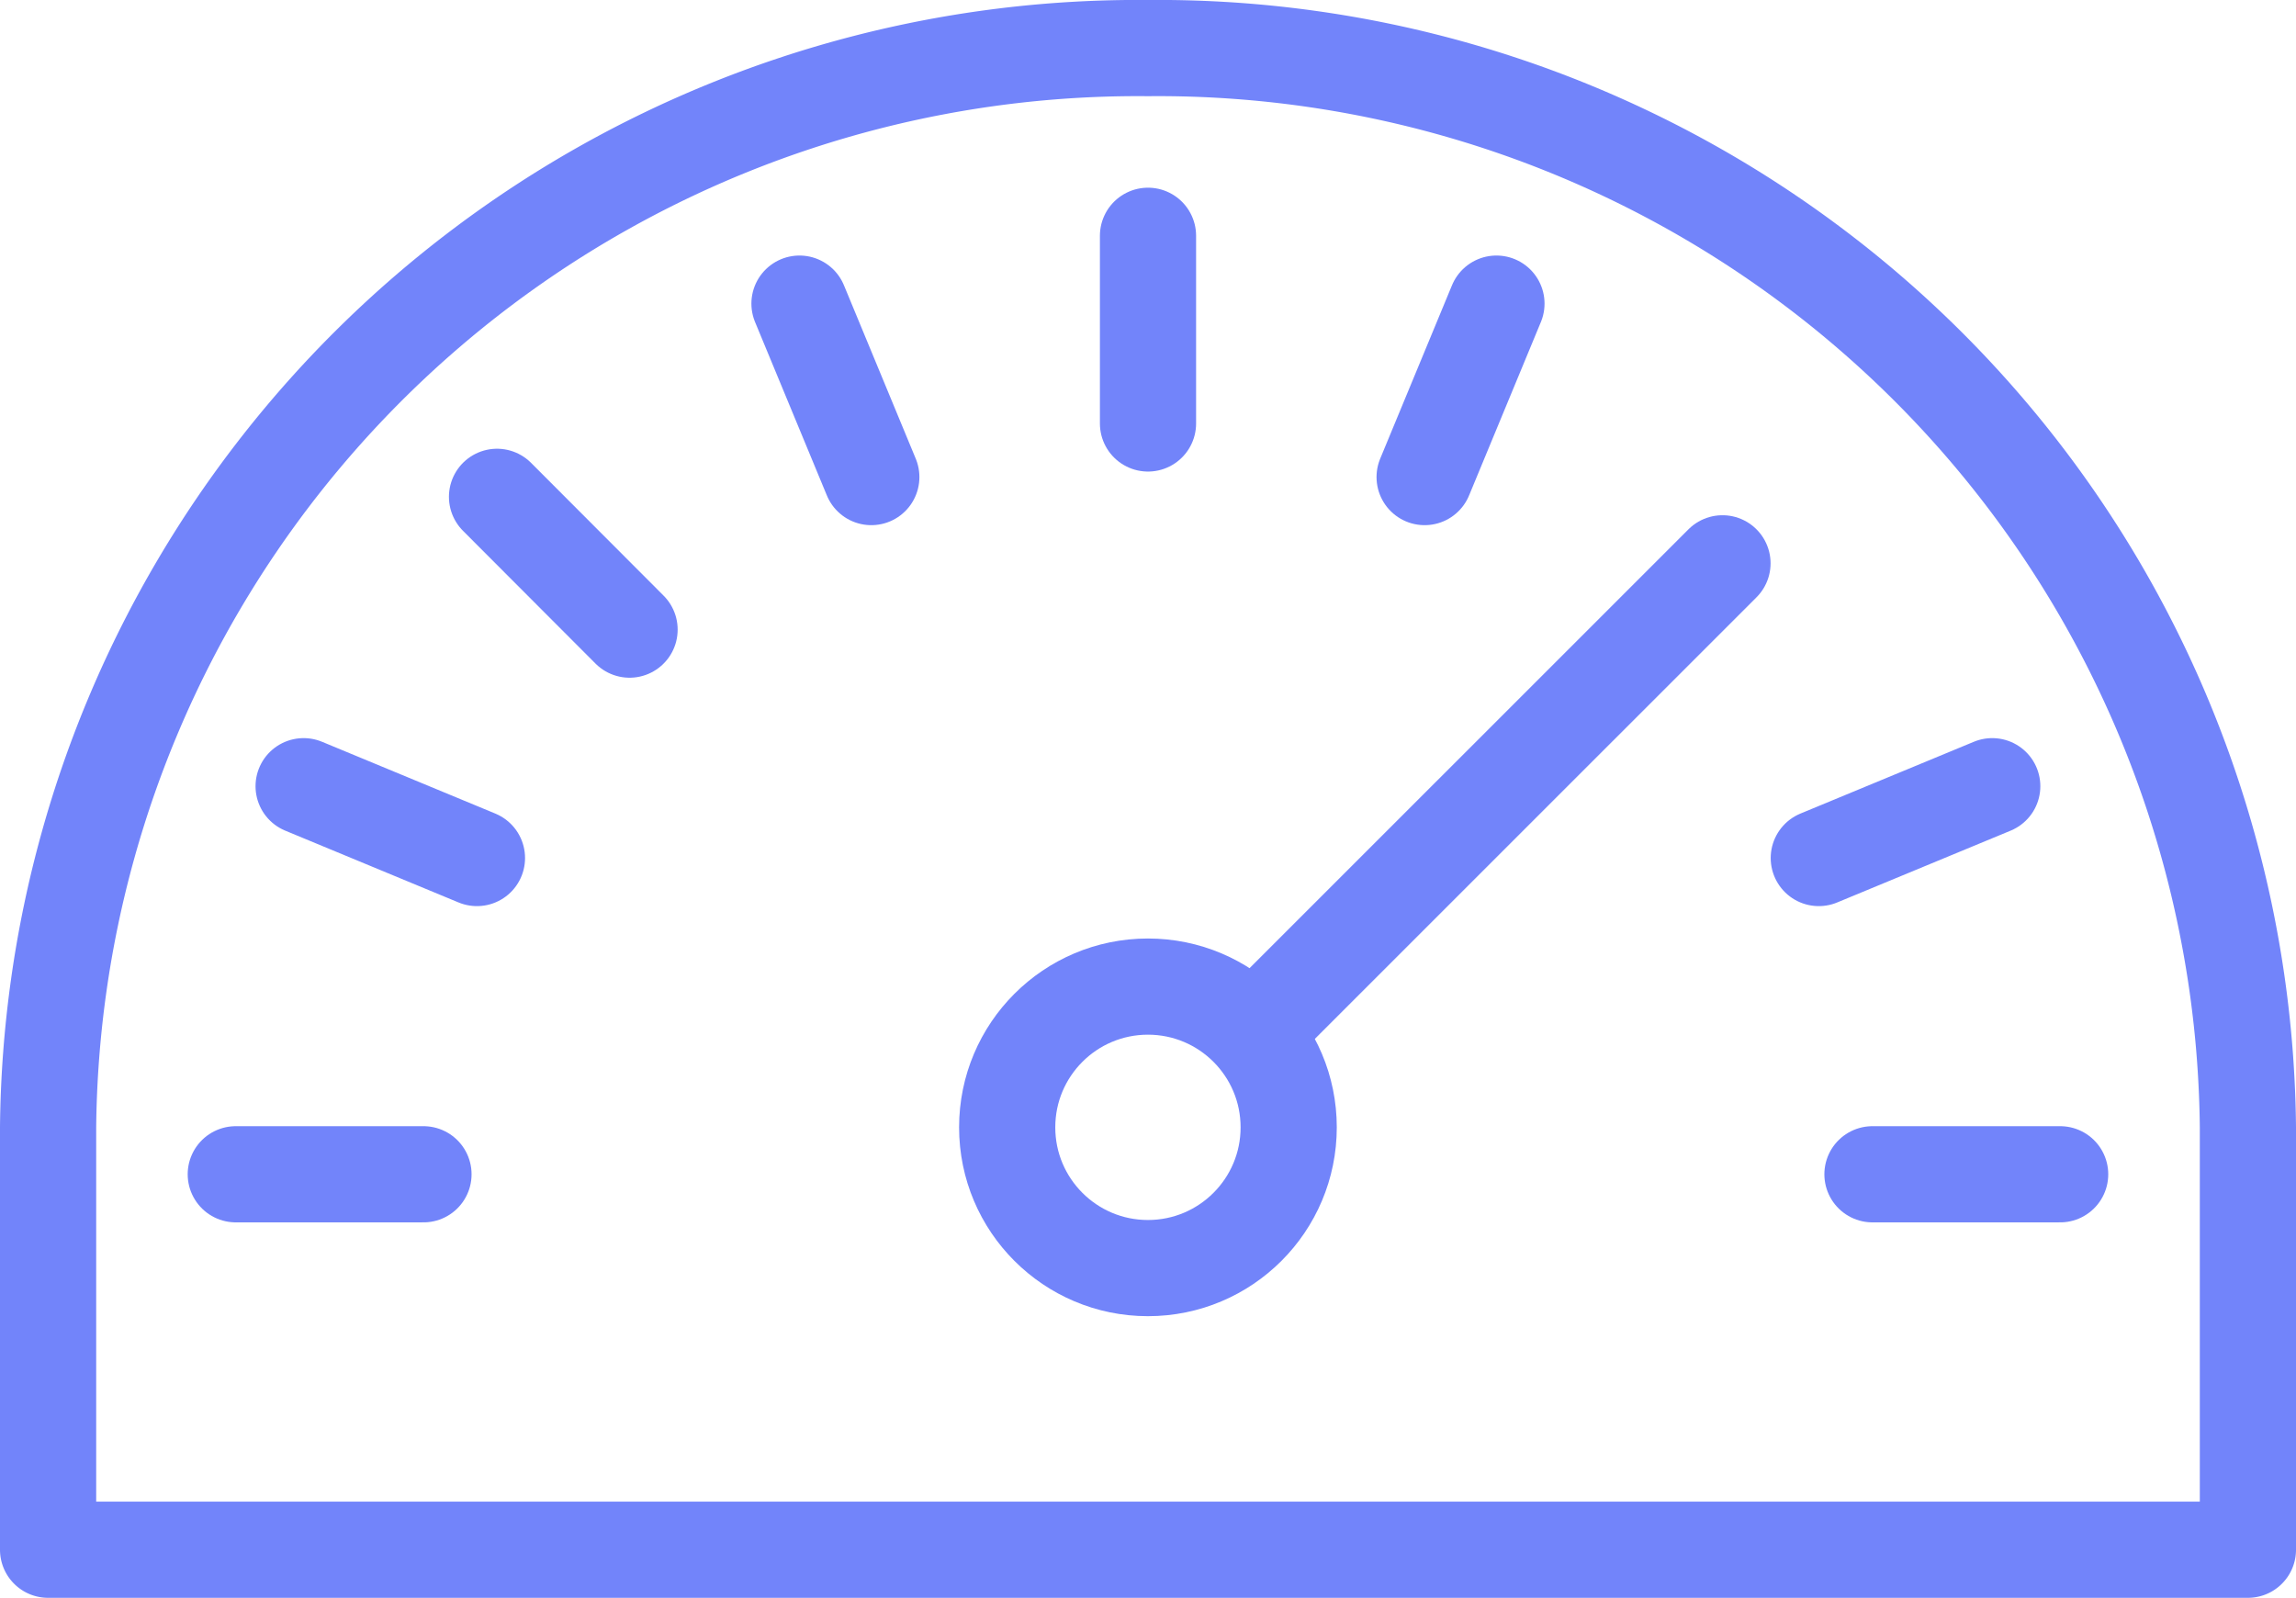
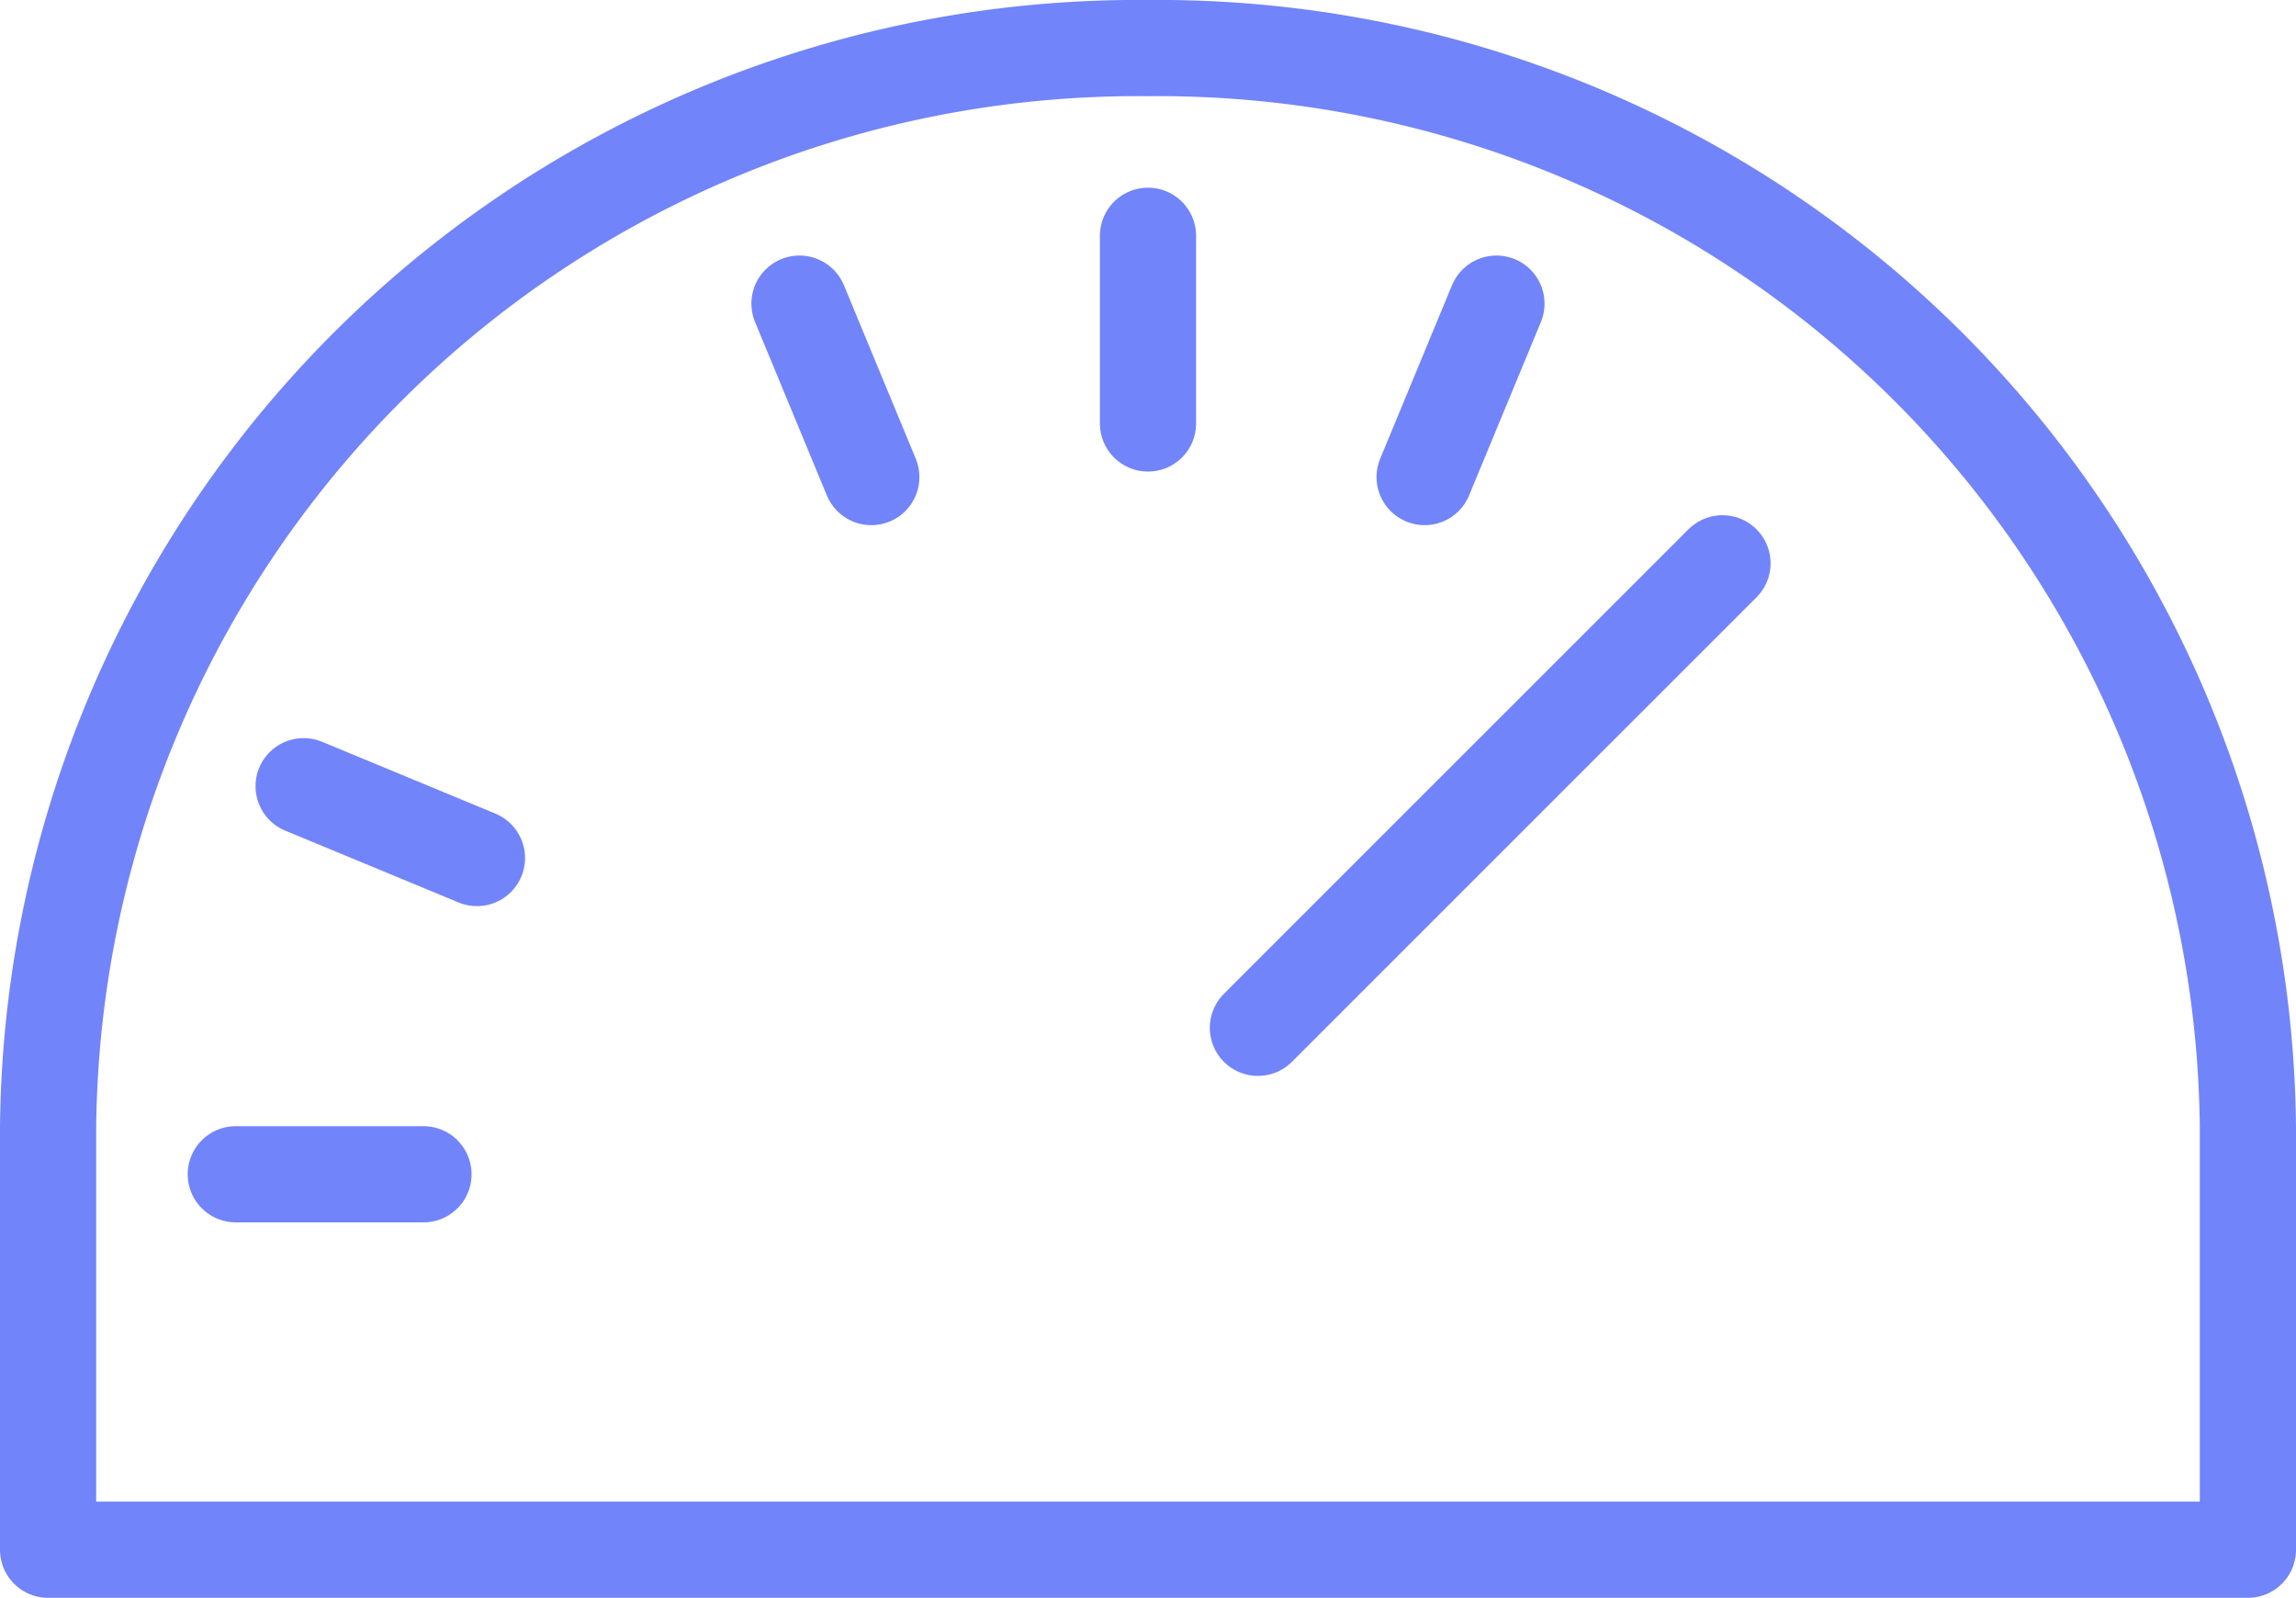
<svg xmlns="http://www.w3.org/2000/svg" width="35.806" height="24.918" viewBox="0 0 35.806 24.918">
  <g id="Group_10379" data-name="Group 10379" transform="translate(0.25 0.25)">
    <g id="Group_4503" data-name="Group 4503" transform="translate(0.5 0.5)">
      <path id="Path_8178" data-name="Path 8178" d="M17.653.5A16.994,16.994,0,0,0,.5,17.332v6.586H34.806V17.332A16.994,16.994,0,0,0,17.653.5Z" transform="translate(-0.5 -0.5)" fill="none" stroke="#7284fa" stroke-linecap="round" stroke-linejoin="round" stroke-width="1.5" />
      <g id="Group_4504" data-name="Group 4504" transform="translate(2.927 2.927)">
-         <circle id="Ellipse_110" data-name="Ellipse 110" cx="2.195" cy="2.195" r="2.195" transform="translate(12.03 11.709)" fill="none" stroke="#7284fa" stroke-linecap="round" stroke-linejoin="round" stroke-width="1.5" />
        <line id="Line_472" data-name="Line 472" y1="7.244" x2="7.245" transform="translate(15.94 5.108)" fill="none" stroke="#7284fa" stroke-linecap="round" stroke-linejoin="round" stroke-width="1.5" />
        <line id="Line_473" data-name="Line 473" x2="2.927" transform="translate(0 14.636)" fill="none" stroke="#7284fa" stroke-linecap="round" stroke-linejoin="round" stroke-width="1.5" />
-         <line id="Line_474" data-name="Line 474" x1="2.927" transform="translate(25.524 14.636)" fill="none" stroke="#7284fa" stroke-linecap="round" stroke-linejoin="round" stroke-width="1.5" />
-         <line id="Line_475" data-name="Line 475" x1="2.705" y2="1.12" transform="translate(24.687 8.584)" fill="none" stroke="#7284fa" stroke-linecap="round" stroke-linejoin="round" stroke-width="1.5" />
        <line id="Line_476" data-name="Line 476" x1="1.12" y2="2.705" transform="translate(18.54 1.058)" fill="none" stroke="#7284fa" stroke-linecap="round" stroke-linejoin="round" stroke-width="1.5" />
        <line id="Line_477" data-name="Line 477" y2="2.927" transform="translate(14.226)" fill="none" stroke="#7284fa" stroke-linecap="round" stroke-linejoin="round" stroke-width="1.5" />
        <line id="Line_478" data-name="Line 478" x2="1.12" y2="2.705" transform="translate(8.791 1.058)" fill="none" stroke="#7284fa" stroke-linecap="round" stroke-linejoin="round" stroke-width="1.5" />
-         <line id="Line_479" data-name="Line 479" x2="2.067" y2="2.071" transform="translate(4.074 4.071)" fill="none" stroke="#7284fa" stroke-linecap="round" stroke-linejoin="round" stroke-width="1.5" />
        <line id="Line_480" data-name="Line 480" x2="2.703" y2="1.12" transform="translate(1.058 8.584)" fill="none" stroke="#7284fa" stroke-linecap="round" stroke-linejoin="round" stroke-width="1.5" />
      </g>
    </g>
  </g>
</svg>